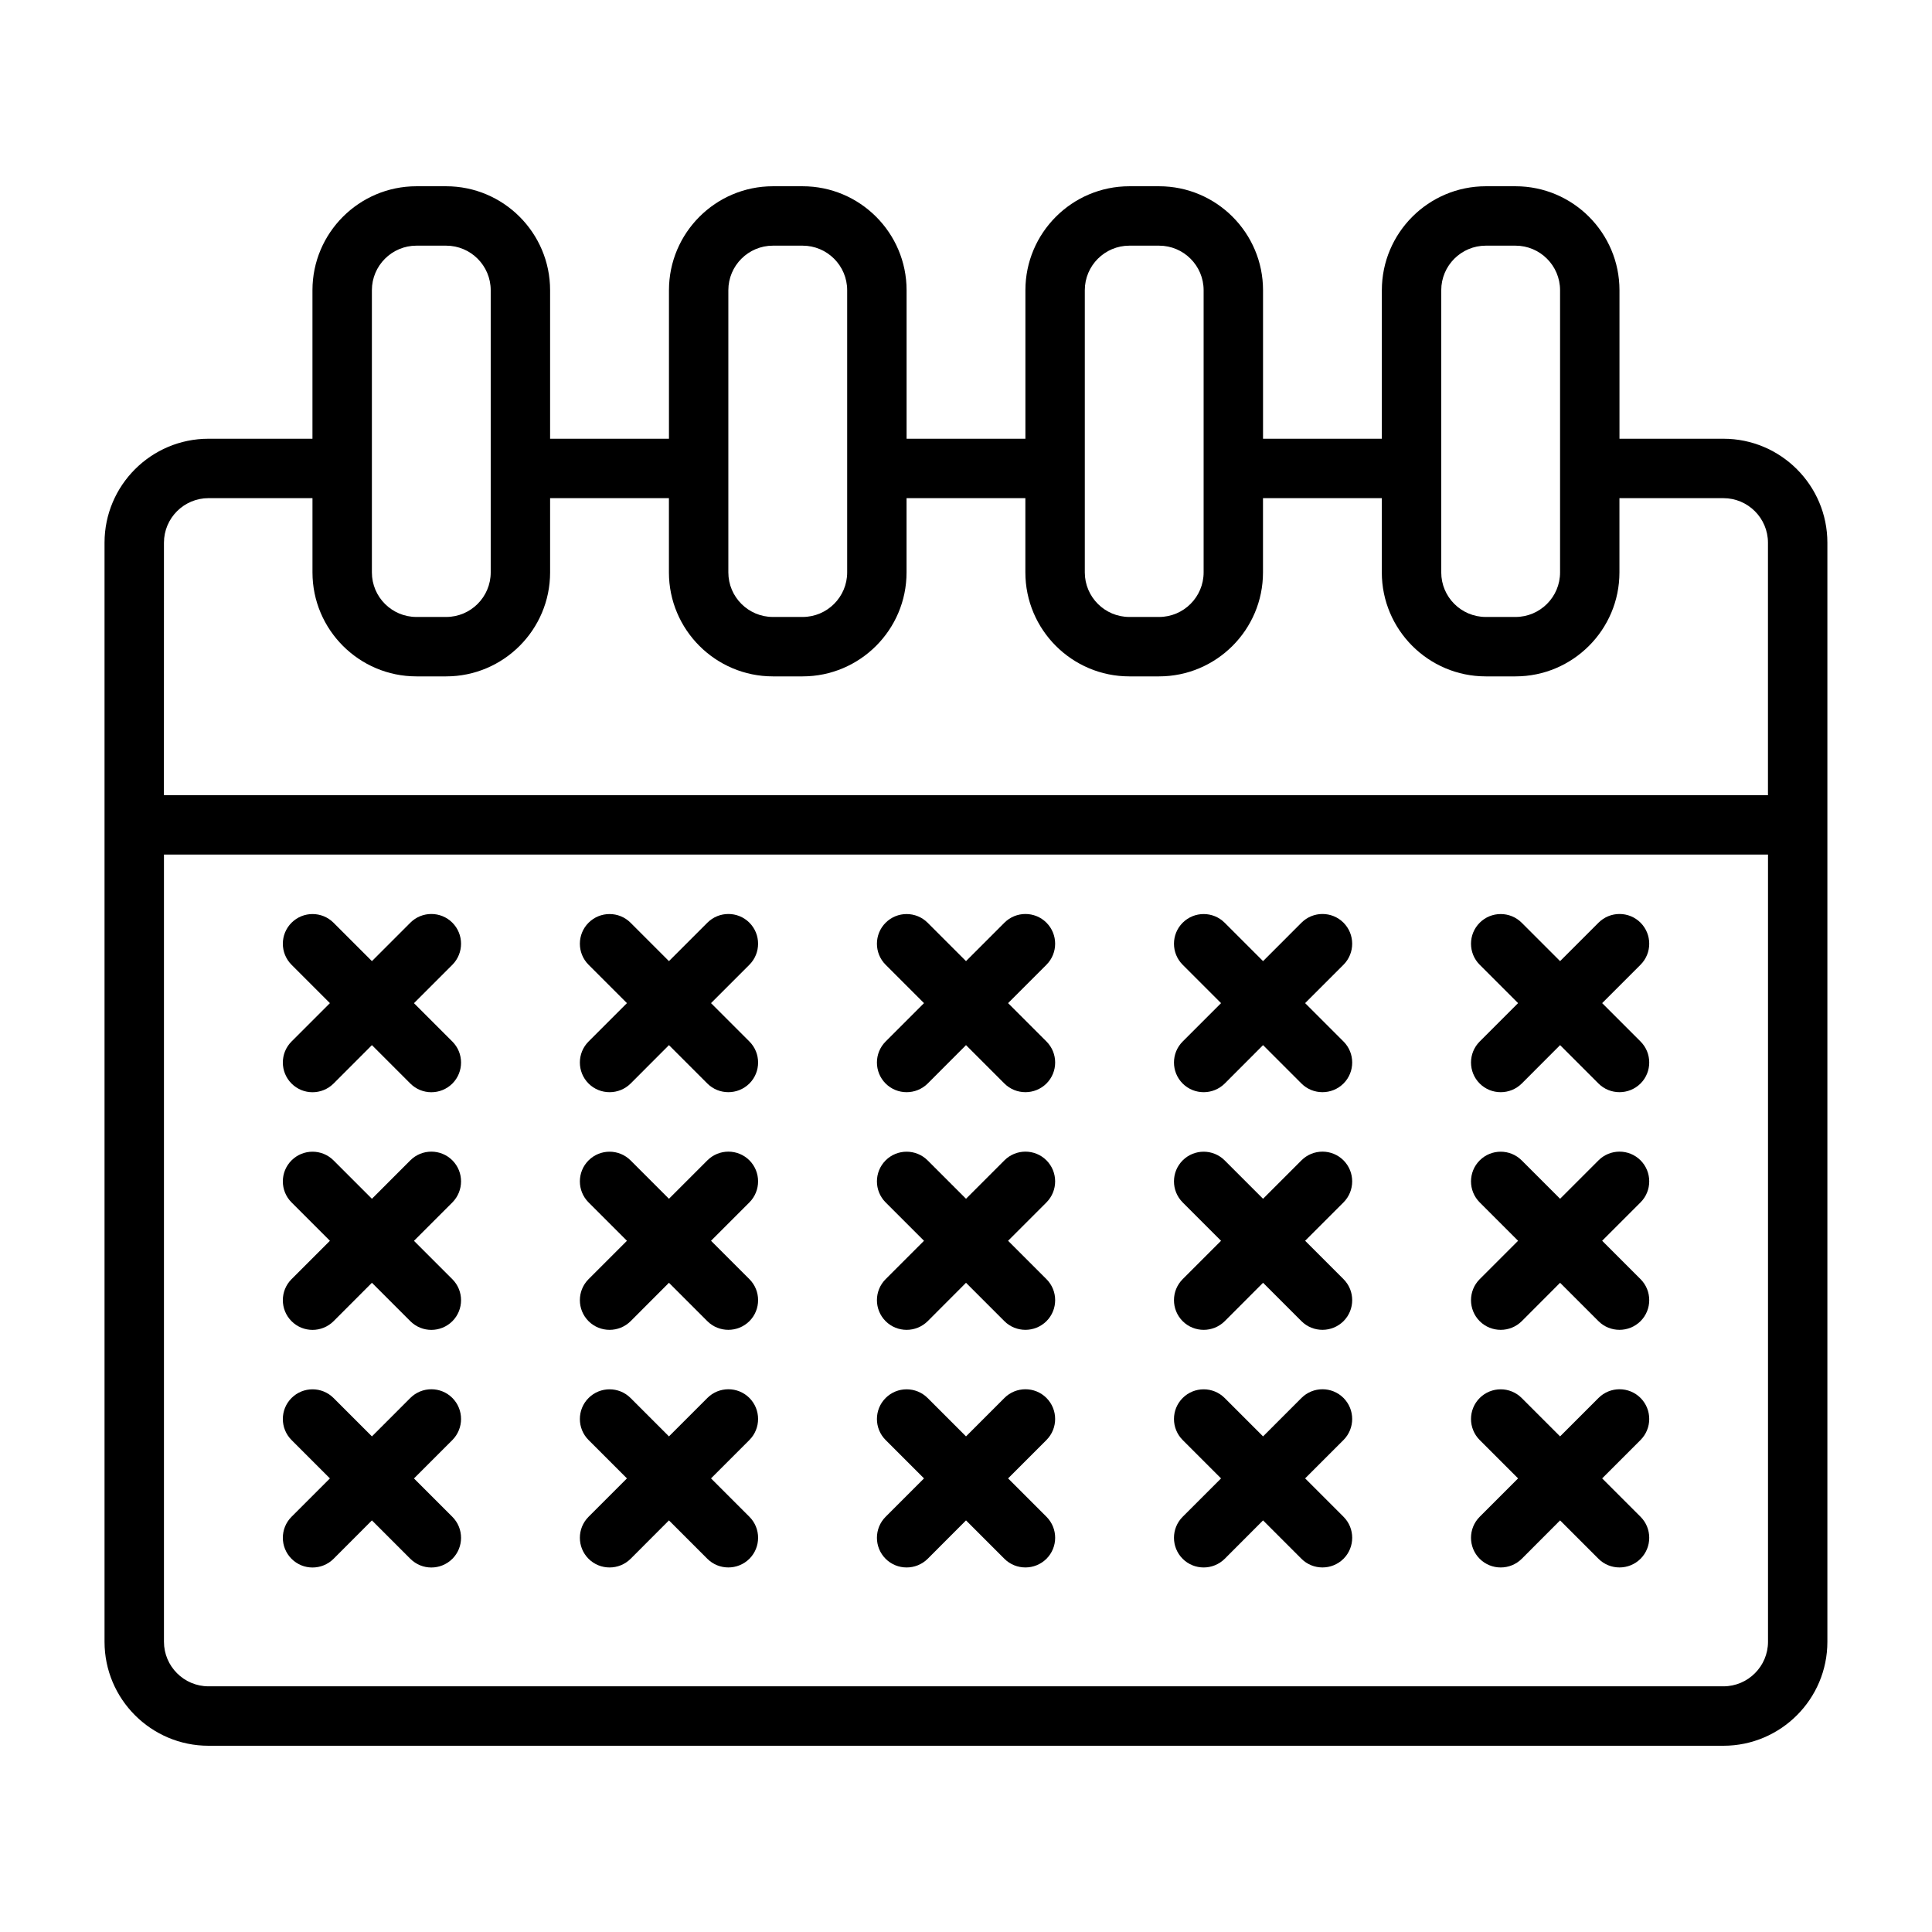
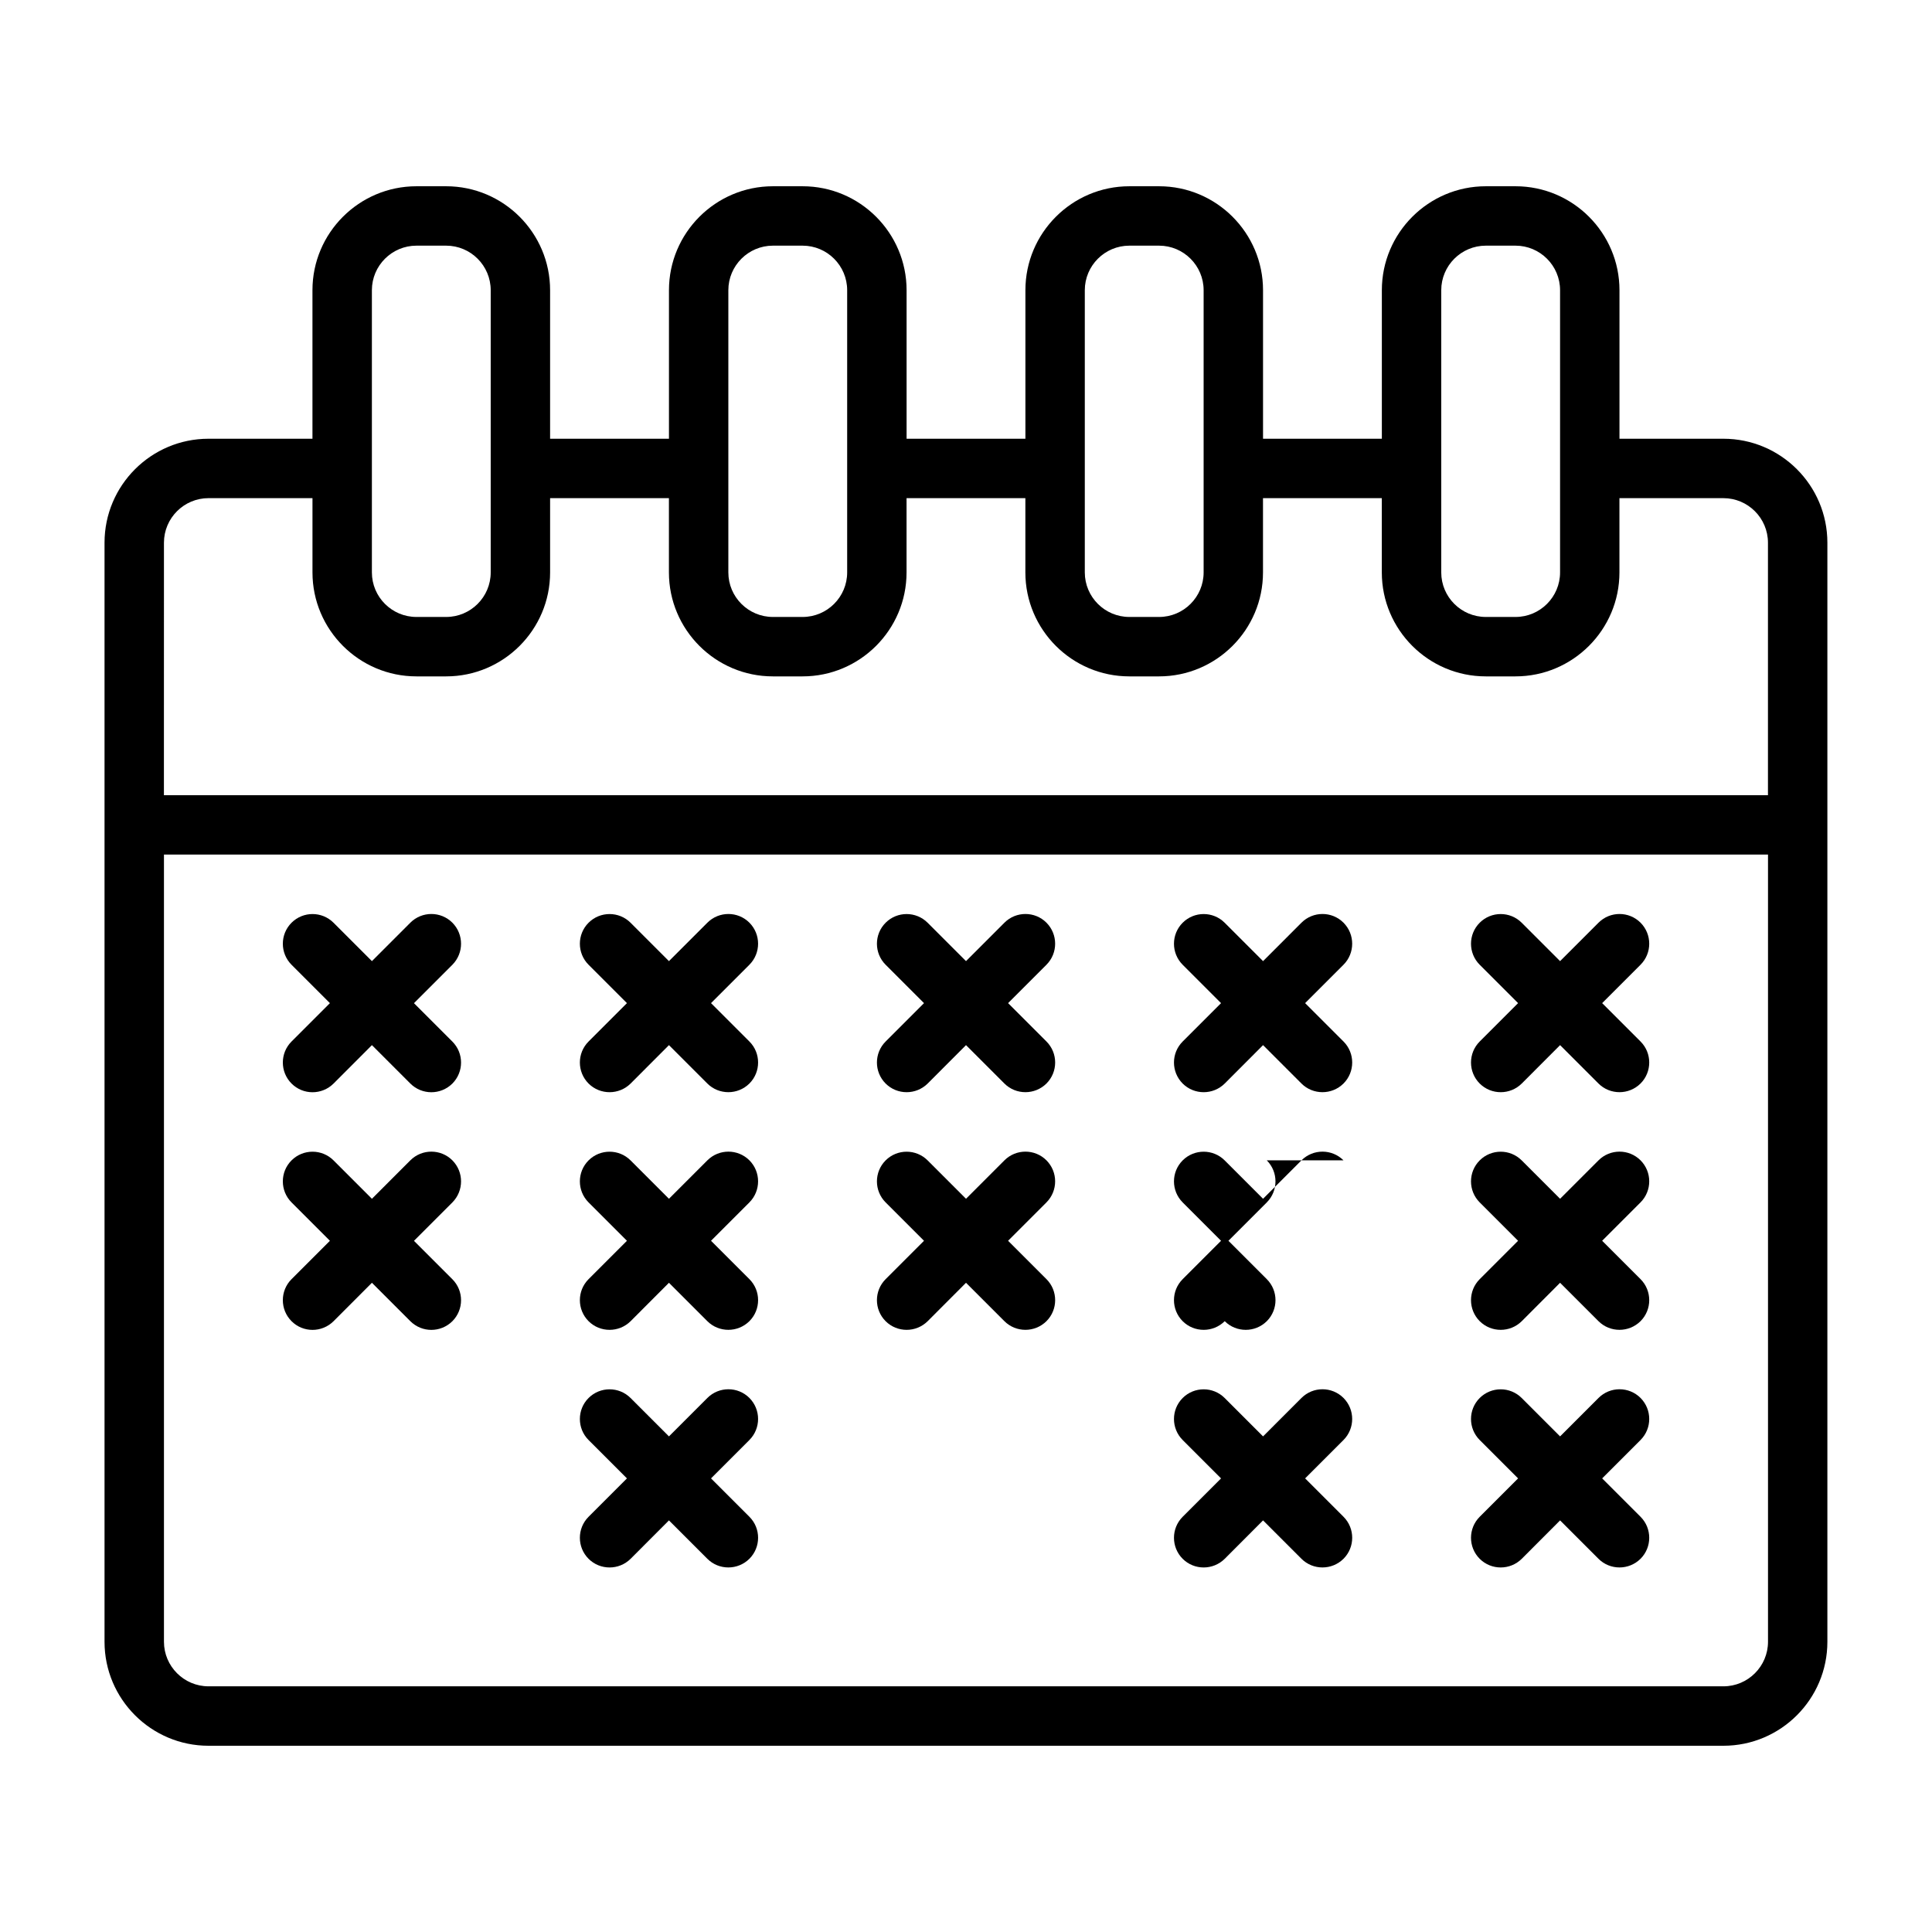
<svg xmlns="http://www.w3.org/2000/svg" fill="#000000" width="800px" height="800px" version="1.1" viewBox="144 144 512 512">
  <g>
    <path d="m600.73 260.27h-27.551v-39.359c0-15.191-12.359-27.551-27.551-27.551h-7.871c-15.191 0-27.551 12.359-27.551 27.551v39.359h-31.488v-39.359c0-15.191-12.359-27.551-27.551-27.551h-7.871c-15.191 0-27.551 12.359-27.551 27.551v39.359h-31.488v-39.359c0-15.191-12.359-27.551-27.551-27.551h-7.871c-15.191 0-27.551 12.359-27.551 27.551v39.359h-31.5v-39.359c0-15.191-12.359-27.551-27.551-27.551h-7.871c-15.195 0-27.555 12.359-27.555 27.551v39.359h-27.551c-15.191 0-27.551 12.359-27.551 27.551v291.27c0 15.191 12.359 27.551 27.551 27.551h401.47c15.191 0 27.551-12.359 27.551-27.551v-291.27c0.004-15.191-12.355-27.551-27.551-27.551zm-74.785-39.359c0-6.519 5.305-11.809 11.809-11.809h7.871c6.504 0 11.809 5.289 11.809 11.809v74.781c0 6.519-5.305 11.809-11.809 11.809h-7.871c-6.504 0-11.809-5.289-11.809-11.809zm-94.461 0c0-6.519 5.305-11.809 11.809-11.809h7.871c6.504 0 11.809 5.289 11.809 11.809v74.781c0 6.519-5.305 11.809-11.809 11.809h-7.871c-6.504 0-11.809-5.289-11.809-11.809zm-94.465 0c0-6.519 5.305-11.809 11.809-11.809h7.871c6.504 0 11.809 5.289 11.809 11.809v74.781c0 6.519-5.305 11.809-11.809 11.809h-7.871c-6.504 0-11.809-5.289-11.809-11.809zm-94.465 0c0-6.519 5.305-11.809 11.809-11.809h7.871c6.504 0 11.809 5.289 11.809 11.809v74.781c0 6.519-5.305 11.809-11.809 11.809h-7.871c-6.504 0.004-11.809-5.289-11.809-11.805zm-55.105 66.91c0-6.519 5.305-11.809 11.809-11.809l27.551 0.004v19.68c0 15.191 12.359 27.551 27.551 27.551h7.871c15.191 0 27.551-12.359 27.551-27.551v-19.68h31.488v19.68c0 15.191 12.359 27.551 27.551 27.551h7.871c15.191 0 27.551-12.359 27.551-27.551v-19.68h31.488v19.68c0 15.191 12.359 27.551 27.551 27.551h7.871c15.191 0 27.551-12.359 27.551-27.551v-19.68h31.488v19.68c0 15.191 12.359 27.551 27.551 27.551h7.871c15.191 0 27.551-12.359 27.551-27.551v-19.68h27.551c6.504 0 11.809 5.289 11.809 11.809v66.914h-425.09zm413.28 303.07h-401.47c-6.504 0-11.809-5.305-11.809-11.809v-208.61h425.09v208.61c0 6.504-5.305 11.809-11.809 11.809z" />
    <path d="m263.88 388.52c-3.07-3.07-8.062-3.07-11.133 0l-10.184 10.188-10.172-10.172c-3.07-3.07-8.062-3.07-11.133 0-3.07 3.07-3.07 8.062 0 11.133l10.172 10.172-10.172 10.172c-3.07 3.07-3.07 8.062 0 11.133 1.531 1.539 3.543 2.309 5.559 2.309s4.031-0.77 5.574-2.297l10.172-10.188 10.172 10.172c1.543 1.543 3.555 2.312 5.57 2.312s4.031-0.77 5.574-2.297c3.07-3.07 3.07-8.062 0-11.133l-10.172-10.172 10.172-10.172c3.07-3.098 3.07-8.074 0-11.16z" />
    <path d="m342.6 388.52c-3.07-3.07-8.062-3.07-11.133 0l-10.188 10.188-10.172-10.172c-3.07-3.07-8.062-3.07-11.133 0-3.07 3.07-3.07 8.062 0 11.133l10.172 10.172-10.172 10.172c-3.07 3.07-3.07 8.062 0 11.133 1.543 1.543 3.559 2.297 5.574 2.297s4.031-0.77 5.574-2.297l10.156-10.176 10.172 10.172c1.543 1.543 3.559 2.297 5.574 2.297 2.016 0 4.031-0.77 5.574-2.297 3.07-3.07 3.07-8.062 0-11.133l-10.172-10.172 10.172-10.172c3.066-3.082 3.066-8.059 0-11.145z" />
    <path d="m421.32 388.52c-3.07-3.07-8.062-3.07-11.133 0l-10.184 10.188-10.172-10.172c-3.07-3.07-8.062-3.07-11.133 0-3.07 3.07-3.07 8.062 0 11.133l10.172 10.172-10.172 10.172c-3.07 3.07-3.07 8.062 0 11.133 1.543 1.543 3.559 2.297 5.574 2.297s4.031-0.77 5.574-2.297l10.156-10.176 10.172 10.172c1.543 1.543 3.559 2.297 5.574 2.297s4.031-0.77 5.574-2.297c3.07-3.07 3.07-8.062 0-11.133l-10.172-10.172 10.172-10.172c3.066-3.082 3.066-8.059-0.004-11.145z" />
    <path d="m500.04 388.52c-3.07-3.07-8.062-3.07-11.133 0l-10.184 10.188-10.172-10.172c-3.07-3.07-8.062-3.07-11.133 0-3.07 3.07-3.07 8.062 0 11.133l10.172 10.172-10.172 10.172c-3.07 3.07-3.07 8.062 0 11.133 1.543 1.543 3.559 2.297 5.574 2.297s4.031-0.77 5.574-2.297l10.156-10.176 10.172 10.172c1.543 1.543 3.559 2.297 5.574 2.297s4.031-0.77 5.574-2.297c3.07-3.07 3.07-8.062 0-11.133l-10.172-10.172 10.172-10.172c3.066-3.082 3.066-8.059-0.004-11.145z" />
    <path d="m578.76 388.52c-3.07-3.07-8.062-3.07-11.133 0l-10.188 10.188-10.172-10.172c-3.07-3.07-8.062-3.07-11.133 0-3.07 3.07-3.07 8.062 0 11.133l10.172 10.172-10.172 10.172c-3.07 3.07-3.07 8.062 0 11.133 1.543 1.543 3.559 2.297 5.574 2.297s4.031-0.77 5.574-2.297l10.156-10.176 10.172 10.172c1.543 1.543 3.559 2.297 5.574 2.297s4.031-0.77 5.574-2.297c3.07-3.07 3.07-8.062 0-11.133l-10.172-10.172 10.172-10.172c3.07-3.082 3.07-8.059 0-11.145z" />
    <path d="m263.88 451.5c-3.07-3.07-8.062-3.07-11.133 0l-10.184 10.188-10.172-10.172c-3.07-3.07-8.062-3.07-11.133 0-3.07 3.07-3.07 8.062 0 11.133l10.172 10.172-10.172 10.172c-3.07 3.07-3.07 8.062 0 11.133 1.531 1.539 3.543 2.309 5.559 2.309s4.031-0.77 5.574-2.297l10.172-10.188 10.172 10.172c1.543 1.543 3.555 2.312 5.57 2.312s4.031-0.77 5.574-2.297c3.07-3.07 3.07-8.062 0-11.133l-10.172-10.172 10.172-10.172c3.07-3.098 3.07-8.074 0-11.16z" />
    <path d="m342.6 451.5c-3.07-3.07-8.062-3.07-11.133 0l-10.188 10.188-10.172-10.172c-3.07-3.07-8.062-3.07-11.133 0-3.07 3.07-3.07 8.062 0 11.133l10.172 10.172-10.172 10.172c-3.07 3.07-3.07 8.062 0 11.133 1.543 1.543 3.559 2.297 5.574 2.297s4.031-0.77 5.574-2.297l10.156-10.176 10.172 10.172c1.543 1.543 3.559 2.297 5.574 2.297 2.016 0 4.031-0.77 5.574-2.297 3.07-3.07 3.07-8.062 0-11.133l-10.172-10.172 10.172-10.172c3.066-3.082 3.066-8.059 0-11.145z" />
    <path d="m421.32 451.5c-3.07-3.07-8.062-3.07-11.133 0l-10.184 10.188-10.172-10.172c-3.07-3.07-8.062-3.07-11.133 0-3.07 3.07-3.07 8.062 0 11.133l10.172 10.172-10.172 10.172c-3.07 3.07-3.07 8.062 0 11.133 1.543 1.543 3.559 2.297 5.574 2.297s4.031-0.77 5.574-2.297l10.156-10.176 10.172 10.172c1.543 1.543 3.559 2.297 5.574 2.297s4.031-0.77 5.574-2.297c3.07-3.07 3.07-8.062 0-11.133l-10.172-10.172 10.172-10.172c3.066-3.082 3.066-8.059-0.004-11.145z" />
-     <path d="m500.04 451.5c-3.07-3.07-8.062-3.07-11.133 0l-10.184 10.188-10.172-10.172c-3.07-3.07-8.062-3.07-11.133 0-3.07 3.07-3.07 8.062 0 11.133l10.172 10.172-10.172 10.172c-3.07 3.07-3.07 8.062 0 11.133 1.543 1.543 3.559 2.297 5.574 2.297s4.031-0.77 5.574-2.297l10.156-10.176 10.172 10.172c1.543 1.543 3.559 2.297 5.574 2.297s4.031-0.77 5.574-2.297c3.07-3.07 3.07-8.062 0-11.133l-10.172-10.172 10.172-10.172c3.066-3.082 3.066-8.059-0.004-11.145z" />
+     <path d="m500.04 451.5c-3.07-3.07-8.062-3.07-11.133 0l-10.184 10.188-10.172-10.172c-3.07-3.07-8.062-3.07-11.133 0-3.07 3.07-3.07 8.062 0 11.133l10.172 10.172-10.172 10.172c-3.07 3.07-3.07 8.062 0 11.133 1.543 1.543 3.559 2.297 5.574 2.297s4.031-0.77 5.574-2.297c1.543 1.543 3.559 2.297 5.574 2.297s4.031-0.77 5.574-2.297c3.07-3.07 3.07-8.062 0-11.133l-10.172-10.172 10.172-10.172c3.066-3.082 3.066-8.059-0.004-11.145z" />
    <path d="m578.76 451.5c-3.07-3.07-8.062-3.07-11.133 0l-10.188 10.188-10.172-10.172c-3.07-3.07-8.062-3.07-11.133 0-3.07 3.07-3.07 8.062 0 11.133l10.172 10.172-10.172 10.172c-3.07 3.07-3.07 8.062 0 11.133 1.543 1.543 3.559 2.297 5.574 2.297s4.031-0.77 5.574-2.297l10.156-10.176 10.172 10.172c1.543 1.543 3.559 2.297 5.574 2.297s4.031-0.77 5.574-2.297c3.07-3.07 3.07-8.062 0-11.133l-10.172-10.172 10.172-10.172c3.07-3.082 3.07-8.059 0-11.145z" />
-     <path d="m263.88 514.47c-3.07-3.07-8.062-3.07-11.133 0l-10.184 10.188-10.172-10.172c-3.07-3.07-8.062-3.07-11.133 0-3.07 3.07-3.07 8.062 0 11.133l10.172 10.172-10.172 10.172c-3.07 3.07-3.07 8.062 0 11.133 1.531 1.539 3.543 2.309 5.559 2.309s4.031-0.77 5.574-2.297l10.172-10.188 10.172 10.172c1.543 1.543 3.555 2.312 5.57 2.312s4.031-0.77 5.574-2.297c3.07-3.07 3.07-8.062 0-11.133l-10.172-10.172 10.172-10.172c3.07-3.098 3.07-8.074 0-11.16z" />
    <path d="m342.6 514.47c-3.07-3.07-8.062-3.07-11.133 0l-10.188 10.188-10.172-10.172c-3.07-3.07-8.062-3.07-11.133 0-3.07 3.07-3.07 8.062 0 11.133l10.172 10.172-10.172 10.172c-3.07 3.07-3.07 8.062 0 11.133 1.543 1.543 3.559 2.297 5.574 2.297s4.031-0.77 5.574-2.297l10.156-10.176 10.172 10.172c1.543 1.543 3.559 2.297 5.574 2.297 2.016 0 4.031-0.77 5.574-2.297 3.07-3.07 3.07-8.062 0-11.133l-10.172-10.172 10.172-10.172c3.066-3.082 3.066-8.059 0-11.145z" />
-     <path d="m421.32 514.47c-3.07-3.07-8.062-3.07-11.133 0l-10.184 10.188-10.172-10.172c-3.07-3.07-8.062-3.07-11.133 0-3.07 3.07-3.07 8.062 0 11.133l10.172 10.172-10.172 10.172c-3.07 3.07-3.07 8.062 0 11.133 1.543 1.543 3.559 2.297 5.574 2.297s4.031-0.77 5.574-2.297l10.156-10.176 10.172 10.172c1.543 1.543 3.559 2.297 5.574 2.297s4.031-0.77 5.574-2.297c3.07-3.07 3.07-8.062 0-11.133l-10.172-10.172 10.172-10.172c3.066-3.082 3.066-8.059-0.004-11.145z" />
    <path d="m500.04 514.47c-3.07-3.07-8.062-3.07-11.133 0l-10.184 10.188-10.172-10.172c-3.07-3.07-8.062-3.07-11.133 0-3.07 3.07-3.07 8.062 0 11.133l10.172 10.172-10.172 10.172c-3.07 3.07-3.07 8.062 0 11.133 1.543 1.543 3.559 2.297 5.574 2.297s4.031-0.77 5.574-2.297l10.156-10.176 10.172 10.172c1.543 1.543 3.559 2.297 5.574 2.297s4.031-0.77 5.574-2.297c3.07-3.07 3.07-8.062 0-11.133l-10.172-10.172 10.172-10.172c3.066-3.082 3.066-8.059-0.004-11.145z" />
    <path d="m578.76 514.47c-3.07-3.07-8.062-3.07-11.133 0l-10.188 10.188-10.172-10.172c-3.07-3.07-8.062-3.07-11.133 0-3.07 3.07-3.07 8.062 0 11.133l10.172 10.172-10.172 10.172c-3.07 3.07-3.07 8.062 0 11.133 1.543 1.543 3.559 2.297 5.574 2.297s4.031-0.77 5.574-2.297l10.156-10.176 10.172 10.172c1.543 1.543 3.559 2.297 5.574 2.297s4.031-0.77 5.574-2.297c3.07-3.07 3.07-8.062 0-11.133l-10.172-10.172 10.172-10.172c3.07-3.082 3.07-8.059 0-11.145z" />
  </g>
</svg>